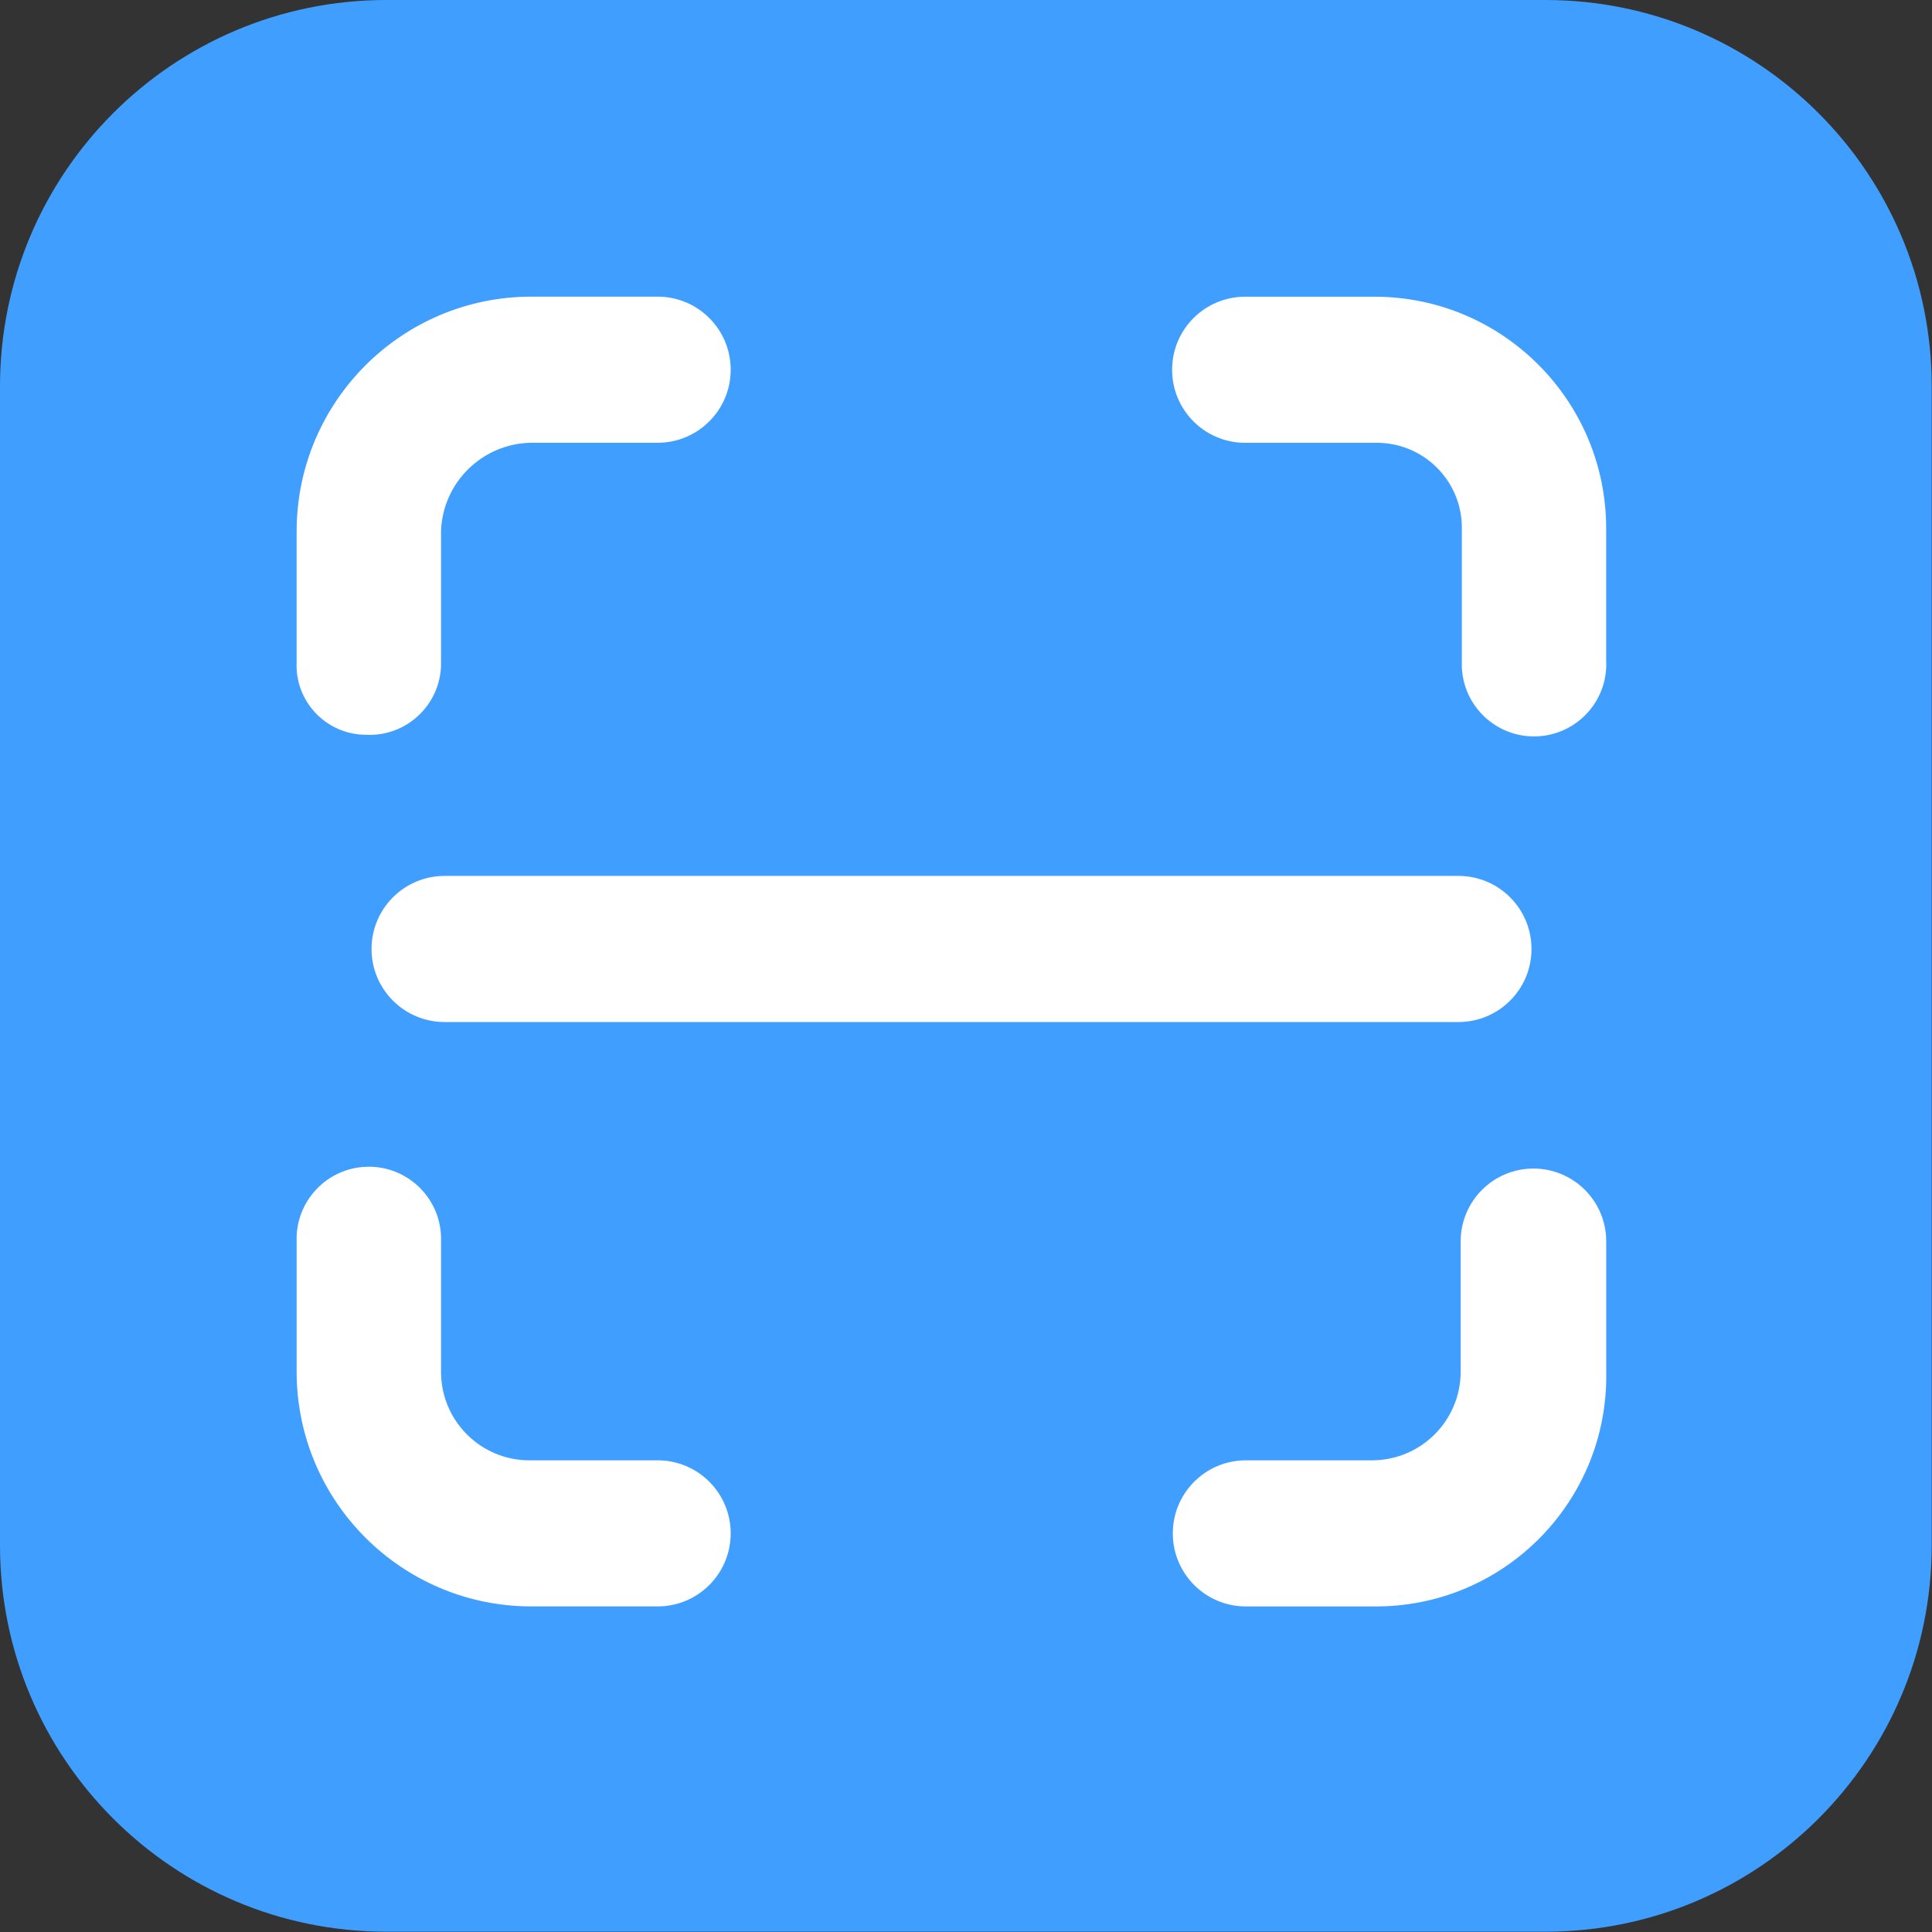
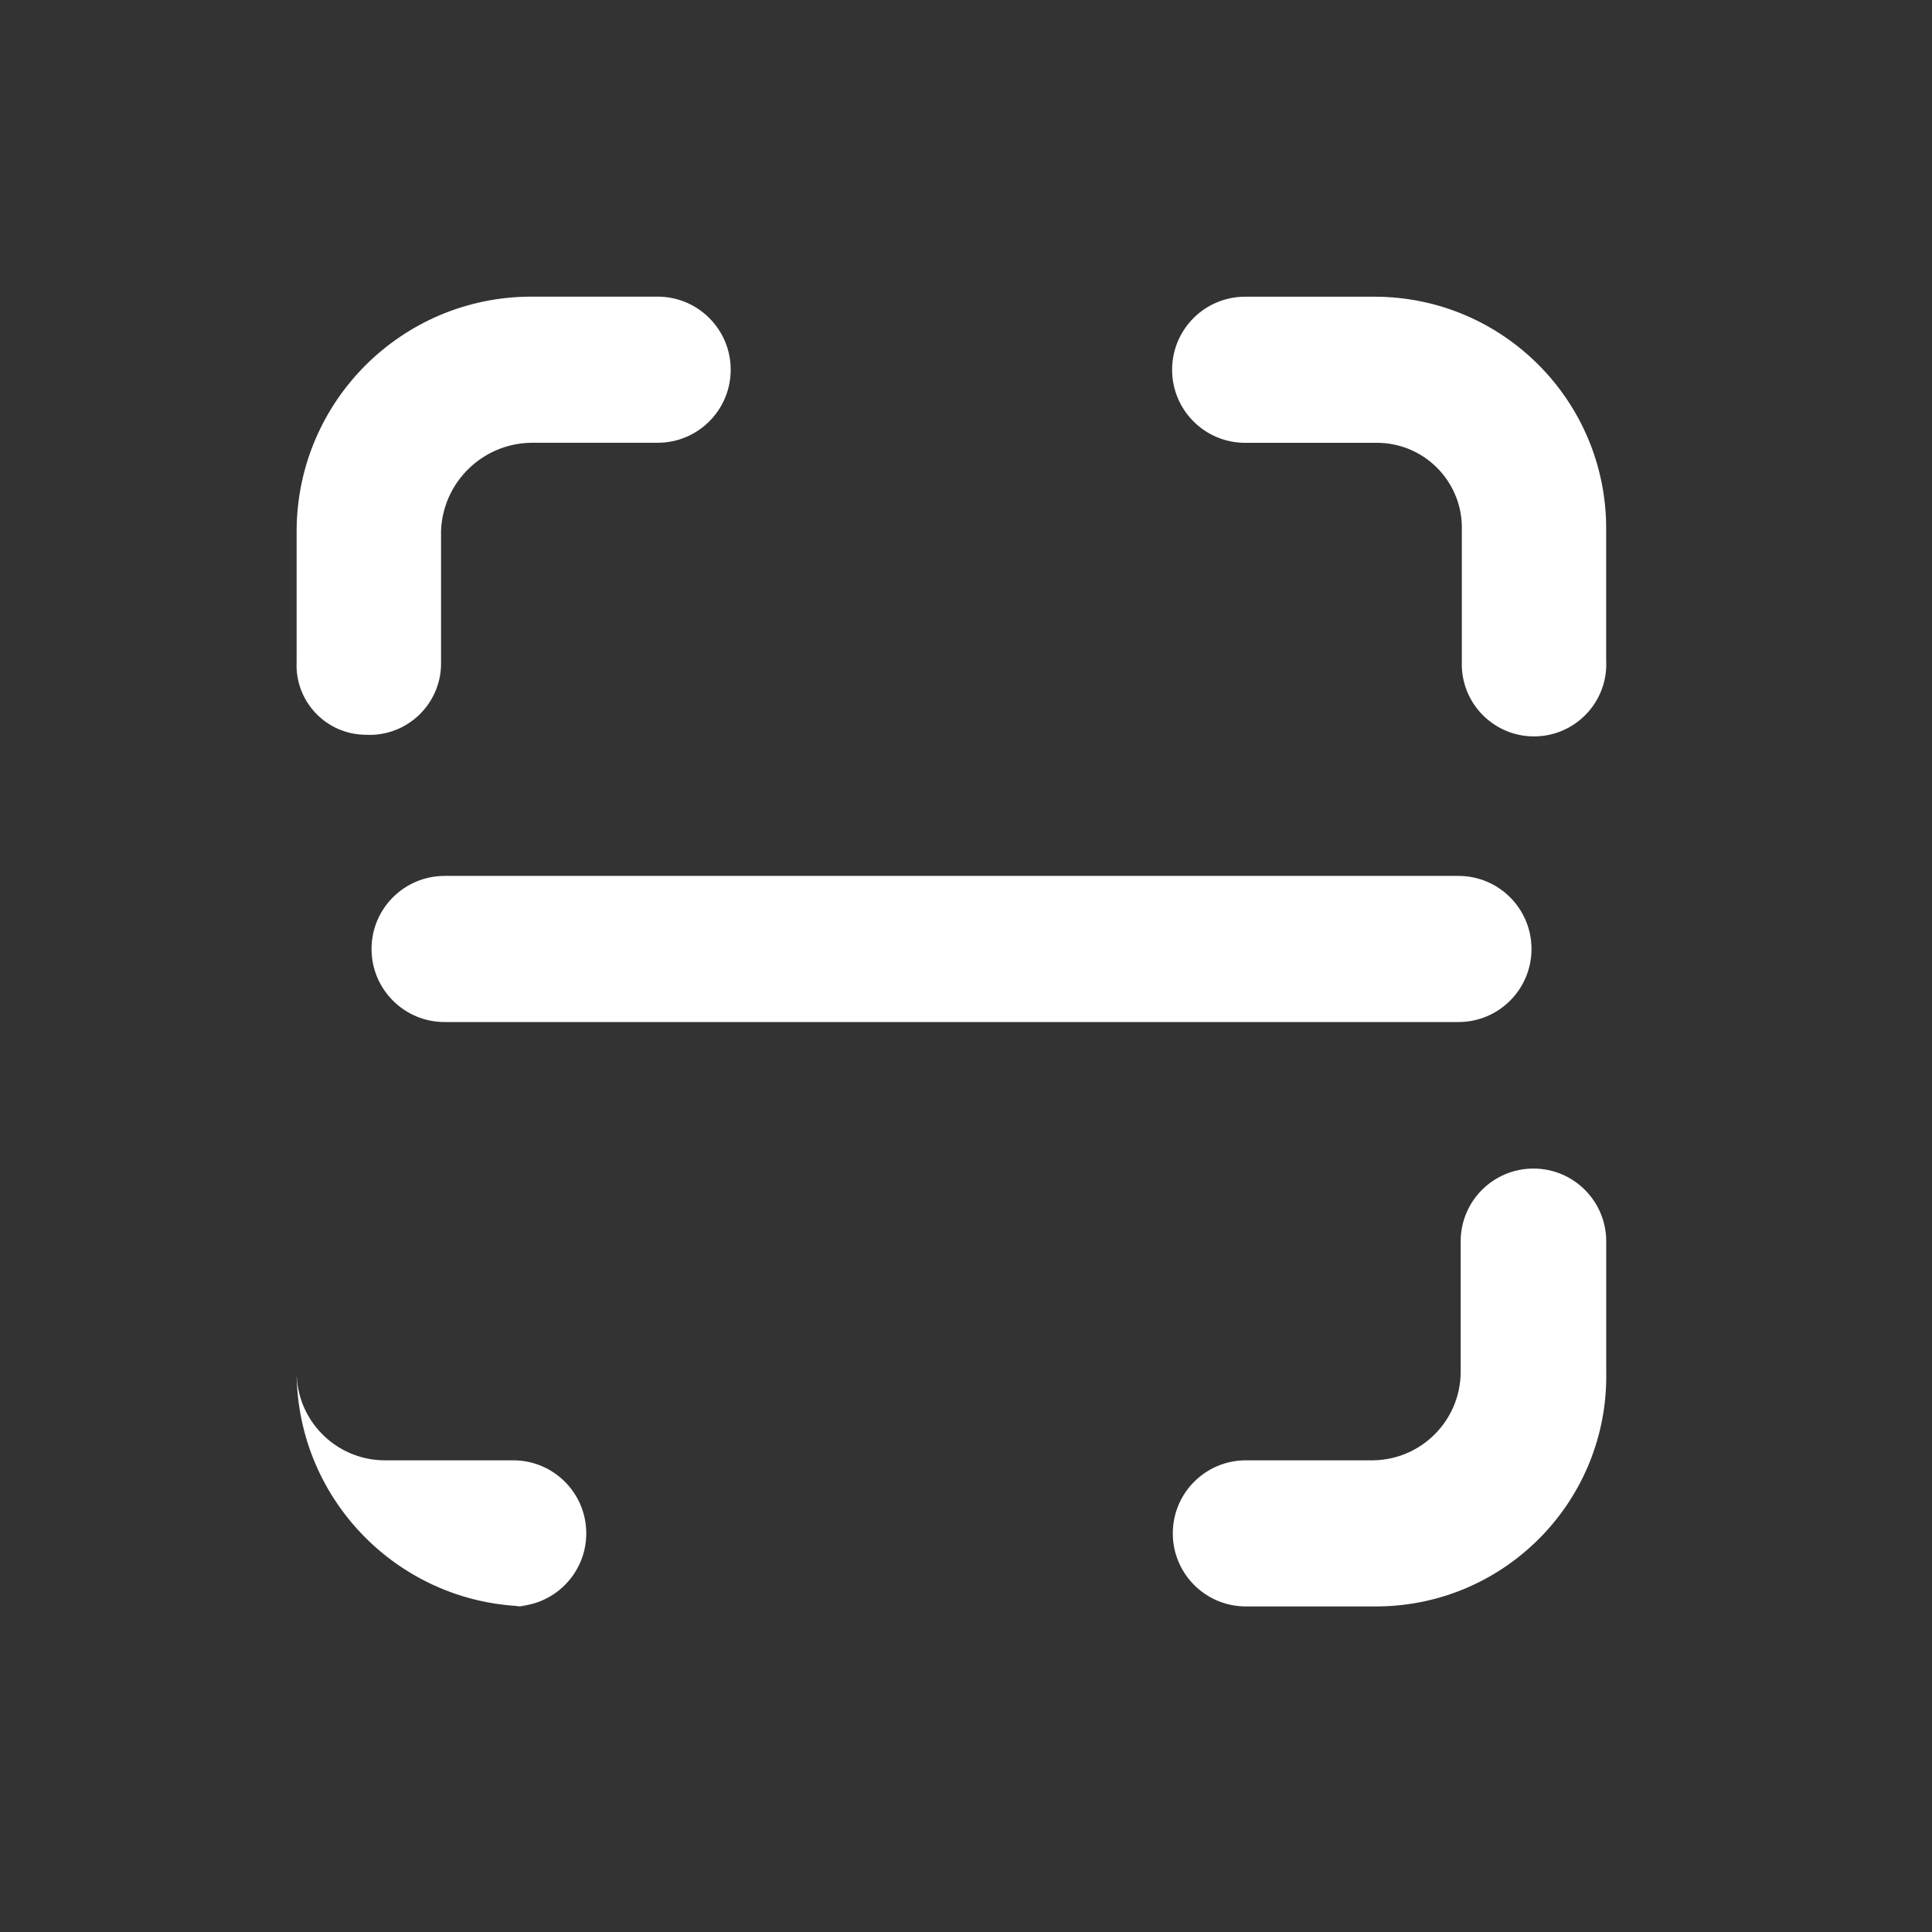
<svg xmlns="http://www.w3.org/2000/svg" class="icon" viewBox="0 0 1024 1024" width="200" height="200">
  <rect x="0" y="0" width="1024" height="1024" fill="#333333" stroke="none" />
-   <path d="M204.77 0h614.31c113.093 0 204.77 91.677 204.77 204.77v614.31c0 113.093-91.677 204.77-204.77 204.77H204.77C91.677 1023.85 0 932.173 0 819.08V204.77C0 91.677 91.677 0 204.77 0z" fill="#409EFF" />
-   <path d="M157.217 281.109c.32-68.48 55.892-123.842 124.382-123.882h66.96c21.387 0 38.724 17.337 38.724 38.724 0 21.387-17.337 38.725-38.724 38.725h-66.96c-25.736.35-46.733 20.727-47.833 46.443v69.62c.47 20.937-16.128 38.294-37.065 38.764-1.04.02-2.07 0-3.11-.06-20.356-.25-36.654-16.948-36.414-37.305.01-.47.02-.93.04-1.4v-69.63zm191.342 570.326h-66.96c-68.48-.04-124.062-55.402-124.382-123.882v-69.62c-.69-21.136 15.888-38.834 37.025-39.524 21.136-.69 38.834 15.888 39.524 37.025.03.83.03 1.67 0 2.5v69.62c.22 25.356 20.557 45.933 45.913 46.443h68.88c21.387 0 38.724 17.337 38.724 38.724 0 21.377-17.337 38.714-38.724 38.714zM235.645 541.701c-21.386 0-38.724-17.338-38.724-38.725s17.338-38.724 38.724-38.724h537.362c21.387 0 38.724 17.337 38.724 38.724 0 21.387-17.337 38.725-38.724 38.725H235.645zm615.7 185.852c1 67.42-52.842 122.882-120.262 123.882-1.07.02-2.14.02-3.22.01h-67.53c-21.387 0-38.724-17.337-38.724-38.724 0-21.387 17.337-38.724 38.724-38.724h67.53c25.477-.38 46.014-20.967 46.324-46.444v-69.62c0-21.306 17.277-38.574 38.574-38.574s38.574 17.278 38.574 38.575v69.62h.01zm0-376.784c.69 21.137-15.887 38.834-37.024 39.524-21.137.69-38.835-15.888-39.524-37.025-.03-.83-.03-1.67 0-2.5v-69.62c.78-24.866-18.758-45.652-43.624-46.432-.13 0-.27-.01-.4-.01h-70.81c-21.387 0-38.724-17.338-38.724-38.725s17.337-38.724 38.724-38.724h68.89c67.85.22 122.682 55.412 122.452 123.262v70.24l.04.01z" fill="#FFF" />
+   <path d="M157.217 281.109c.32-68.48 55.892-123.842 124.382-123.882h66.96c21.387 0 38.724 17.337 38.724 38.724 0 21.387-17.337 38.725-38.724 38.725h-66.96c-25.736.35-46.733 20.727-47.833 46.443v69.62c.47 20.937-16.128 38.294-37.065 38.764-1.04.02-2.07 0-3.11-.06-20.356-.25-36.654-16.948-36.414-37.305.01-.47.02-.93.04-1.4v-69.63zm191.342 570.326h-66.96c-68.48-.04-124.062-55.402-124.382-123.882v-69.62v69.62c.22 25.356 20.557 45.933 45.913 46.443h68.88c21.387 0 38.724 17.337 38.724 38.724 0 21.377-17.337 38.714-38.724 38.714zM235.645 541.701c-21.386 0-38.724-17.338-38.724-38.725s17.338-38.724 38.724-38.724h537.362c21.387 0 38.724 17.337 38.724 38.724 0 21.387-17.337 38.725-38.724 38.725H235.645zm615.7 185.852c1 67.42-52.842 122.882-120.262 123.882-1.07.02-2.14.02-3.22.01h-67.53c-21.387 0-38.724-17.337-38.724-38.724 0-21.387 17.337-38.724 38.724-38.724h67.53c25.477-.38 46.014-20.967 46.324-46.444v-69.62c0-21.306 17.277-38.574 38.574-38.574s38.574 17.278 38.574 38.575v69.62h.01zm0-376.784c.69 21.137-15.887 38.834-37.024 39.524-21.137.69-38.835-15.888-39.524-37.025-.03-.83-.03-1.67 0-2.5v-69.62c.78-24.866-18.758-45.652-43.624-46.432-.13 0-.27-.01-.4-.01h-70.81c-21.387 0-38.724-17.338-38.724-38.725s17.337-38.724 38.724-38.724h68.89c67.85.22 122.682 55.412 122.452 123.262v70.24l.04.01z" fill="#FFF" />
</svg>